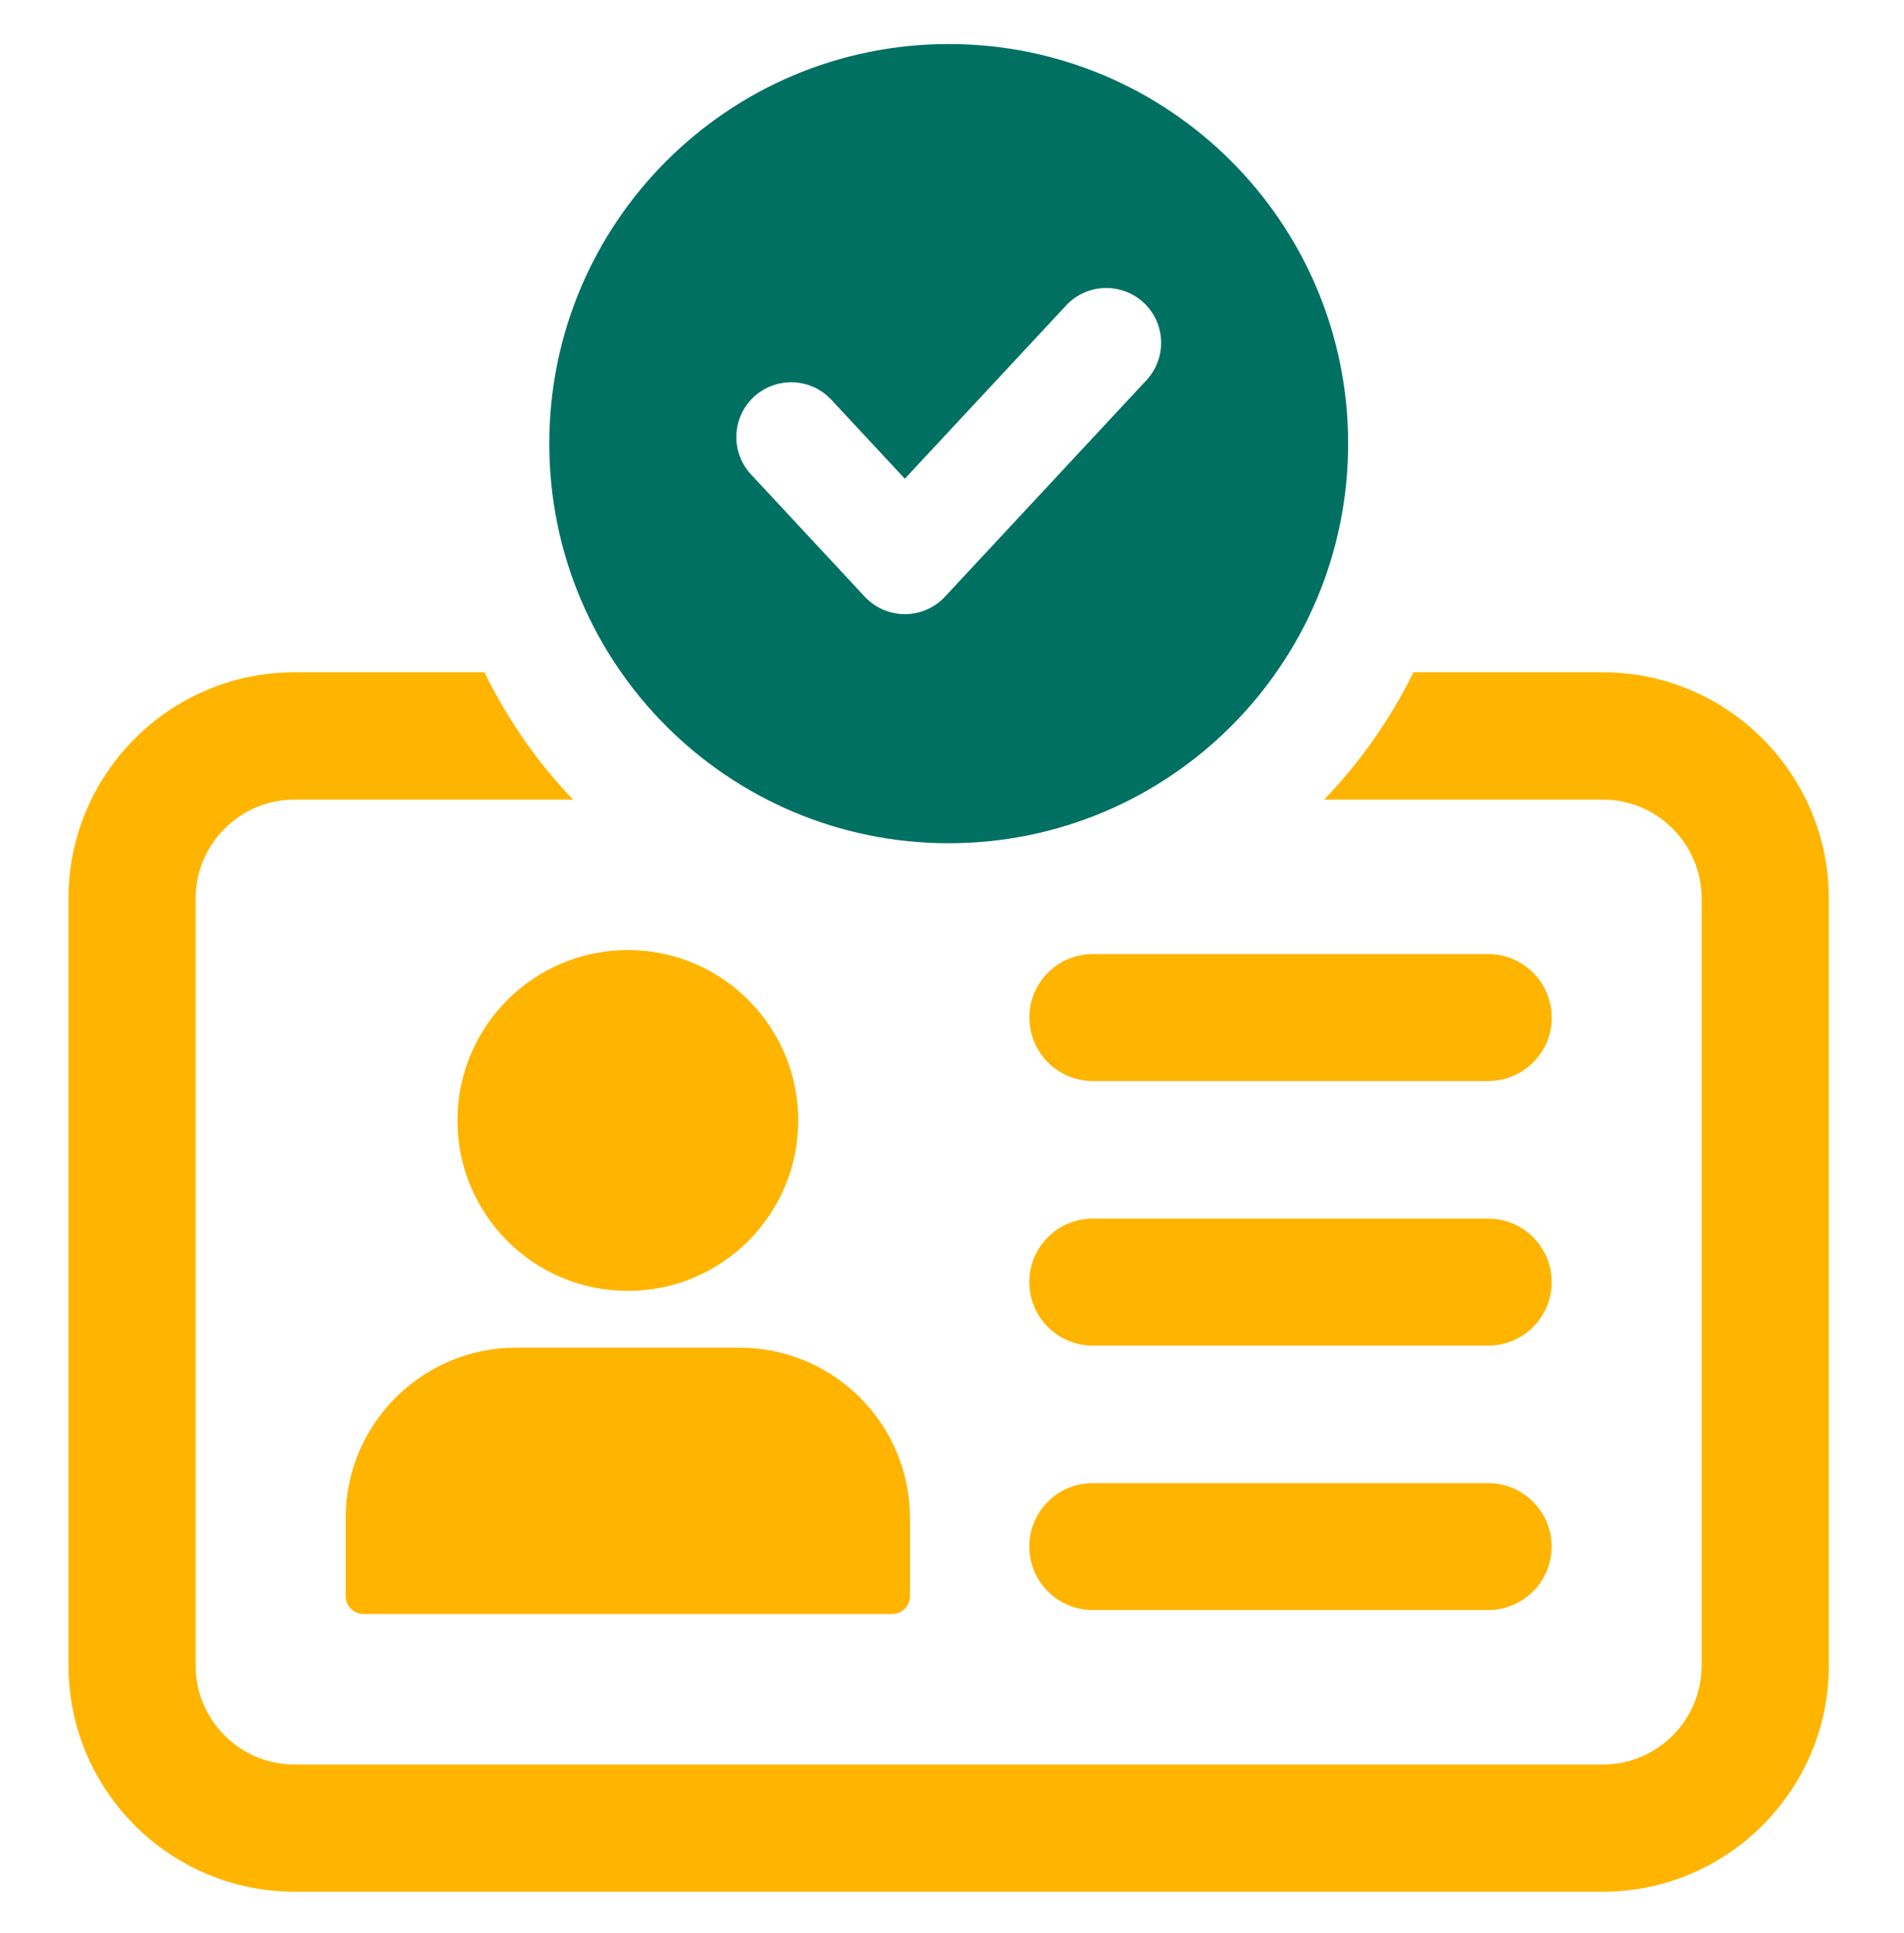
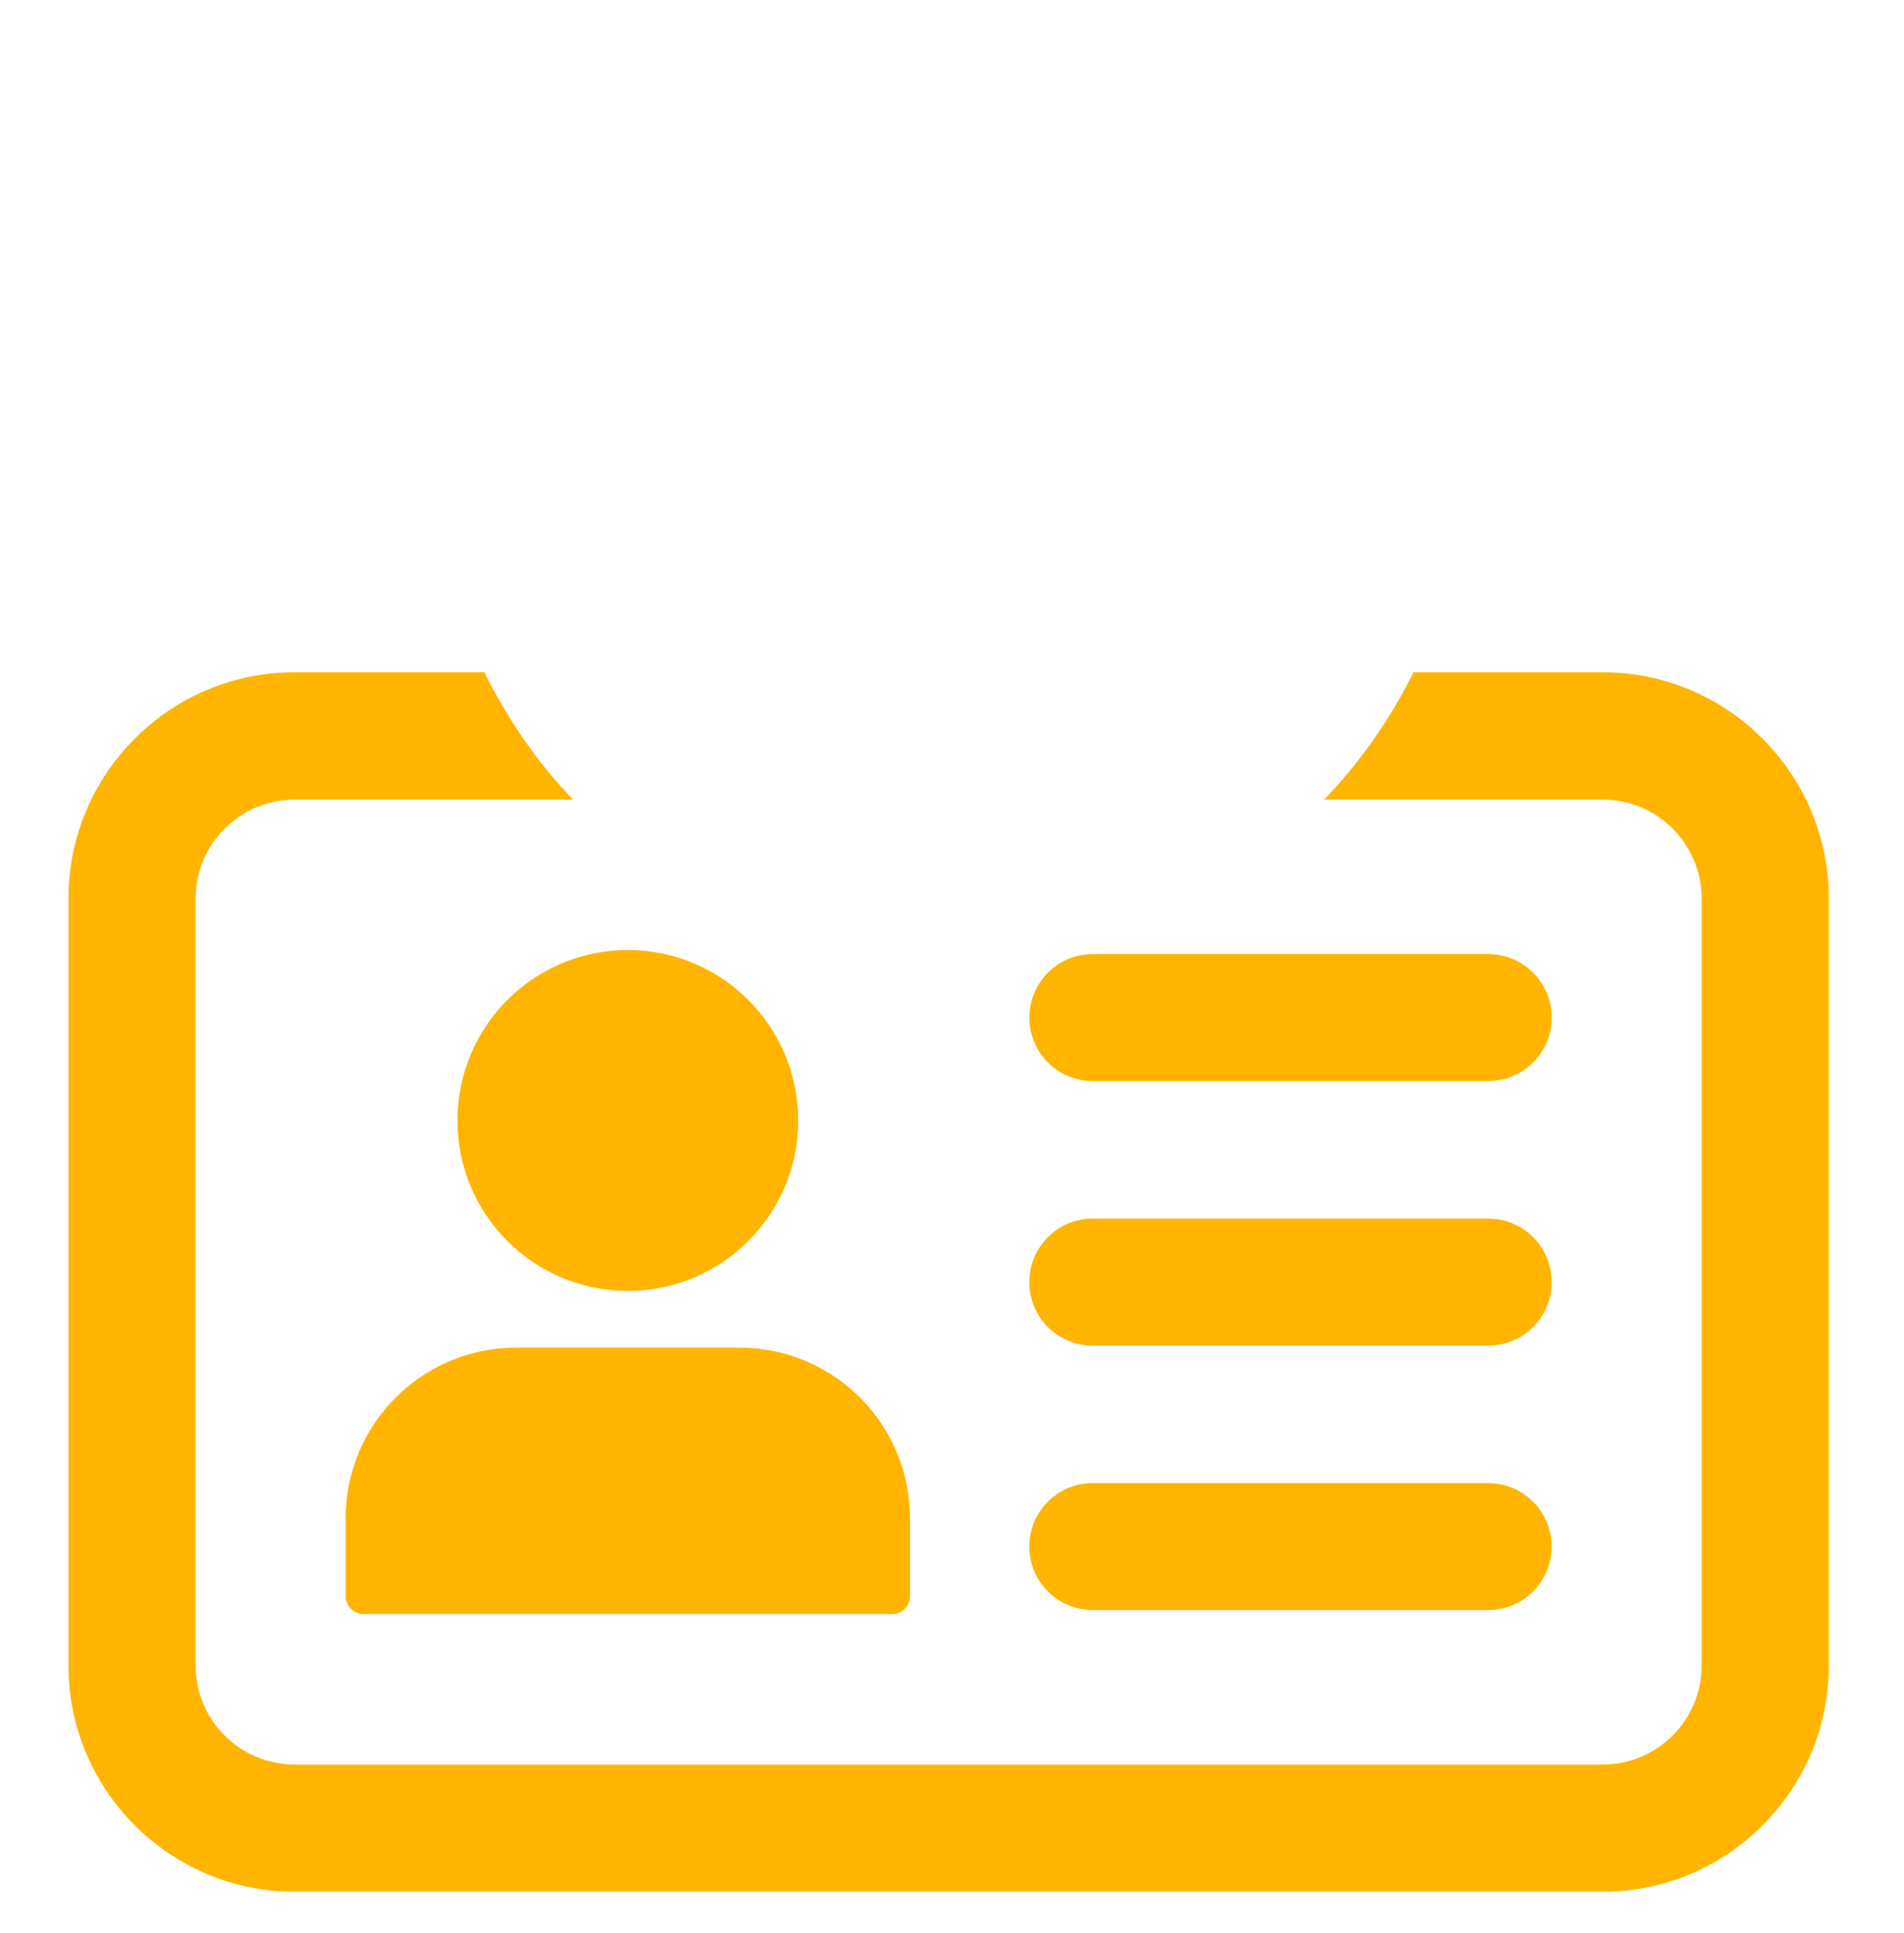
<svg xmlns="http://www.w3.org/2000/svg" id="Calque_1" viewBox="0 0 272 276">
  <defs>
    <style>      .st0 {        fill: #007063;      }      .st1 {        fill: #ffb500;      }    </style>
  </defs>
  <path class="st1" d="M228.97,96h-27.05c-3.3,6.68-7.61,12.85-12.76,18.18h39.81c7.78,0,14.12,6.34,14.12,14.12v109.55c0,7.78-6.34,14.12-14.12,14.12H42.07c-7.78,0-14.12-6.34-14.12-14.12v-109.55c0-7.78,6.34-14.12,14.12-14.12h39.81c-5.16-5.33-9.38-11.5-12.68-18.18h-27.13c-17.84,0-32.29,14.54-32.29,32.29v109.55c0,17.75,14.45,32.29,32.29,32.29h186.9c17.84,0,32.29-14.54,32.29-32.29v-109.55c0-17.75-14.46-32.29-32.29-32.29Z" />
  <path class="st1" d="M49.39,216.79v11.14c0,1.41,1.14,2.55,2.55,2.55h75.51c1.41,0,2.55-1.14,2.55-2.55v-11.13c0-13.45-10.91-24.36-24.36-24.36h-31.9c-13.45,0-24.36,10.91-24.36,24.35Z" />
  <path class="st1" d="M114.03,160c0-13.44-10.9-24.34-24.34-24.34s-24.34,10.9-24.34,24.34,10.9,24.34,24.34,24.34,24.34-10.9,24.34-24.34Z" />
  <path class="st1" d="M221.67,145.3c0-5.01-4.06-9.06-9.06-9.06h-56.5c-5.01,0-9.06,4.06-9.06,9.06h0c0,5.01,4.06,9.07,9.06,9.07h56.5c5.01,0,9.07-4.06,9.07-9.07h0Z" />
  <path class="st1" d="M212.6,174.01h-56.5c-5.01,0-9.06,4.06-9.06,9.07h0c0,5.01,4.06,9.07,9.06,9.07h56.5c5.01,0,9.07-4.06,9.07-9.07s-4.06-9.07-9.07-9.07Z" />
  <path class="st1" d="M212.6,211.78h-56.5c-5.01,0-9.06,4.06-9.06,9.06h0c0,5.01,4.06,9.07,9.06,9.07h56.5c5.01,0,9.06-4.06,9.06-9.06h0c0-5.01-4.06-9.07-9.07-9.07Z" />
-   <path class="st0" d="M135.53,120.41c31.51,0,57.06-25.55,57.06-57.06S167.04,6.29,135.53,6.29s-57.06,25.55-57.06,57.06,25.55,57.06,57.06,57.06ZM107.68,56.68c3.18-2.94,8.13-2.77,11.08.4l10.5,11.28,23.04-24.74c2.94-3.17,7.92-3.33,11.08-.4,3.17,2.95,3.34,7.91.39,11.08l-28.77,30.9c-1.48,1.59-3.56,2.5-5.73,2.5s-4.26-.91-5.74-2.5l-16.24-17.45c-2.95-3.17-2.77-8.13.4-11.08Z" />
</svg>